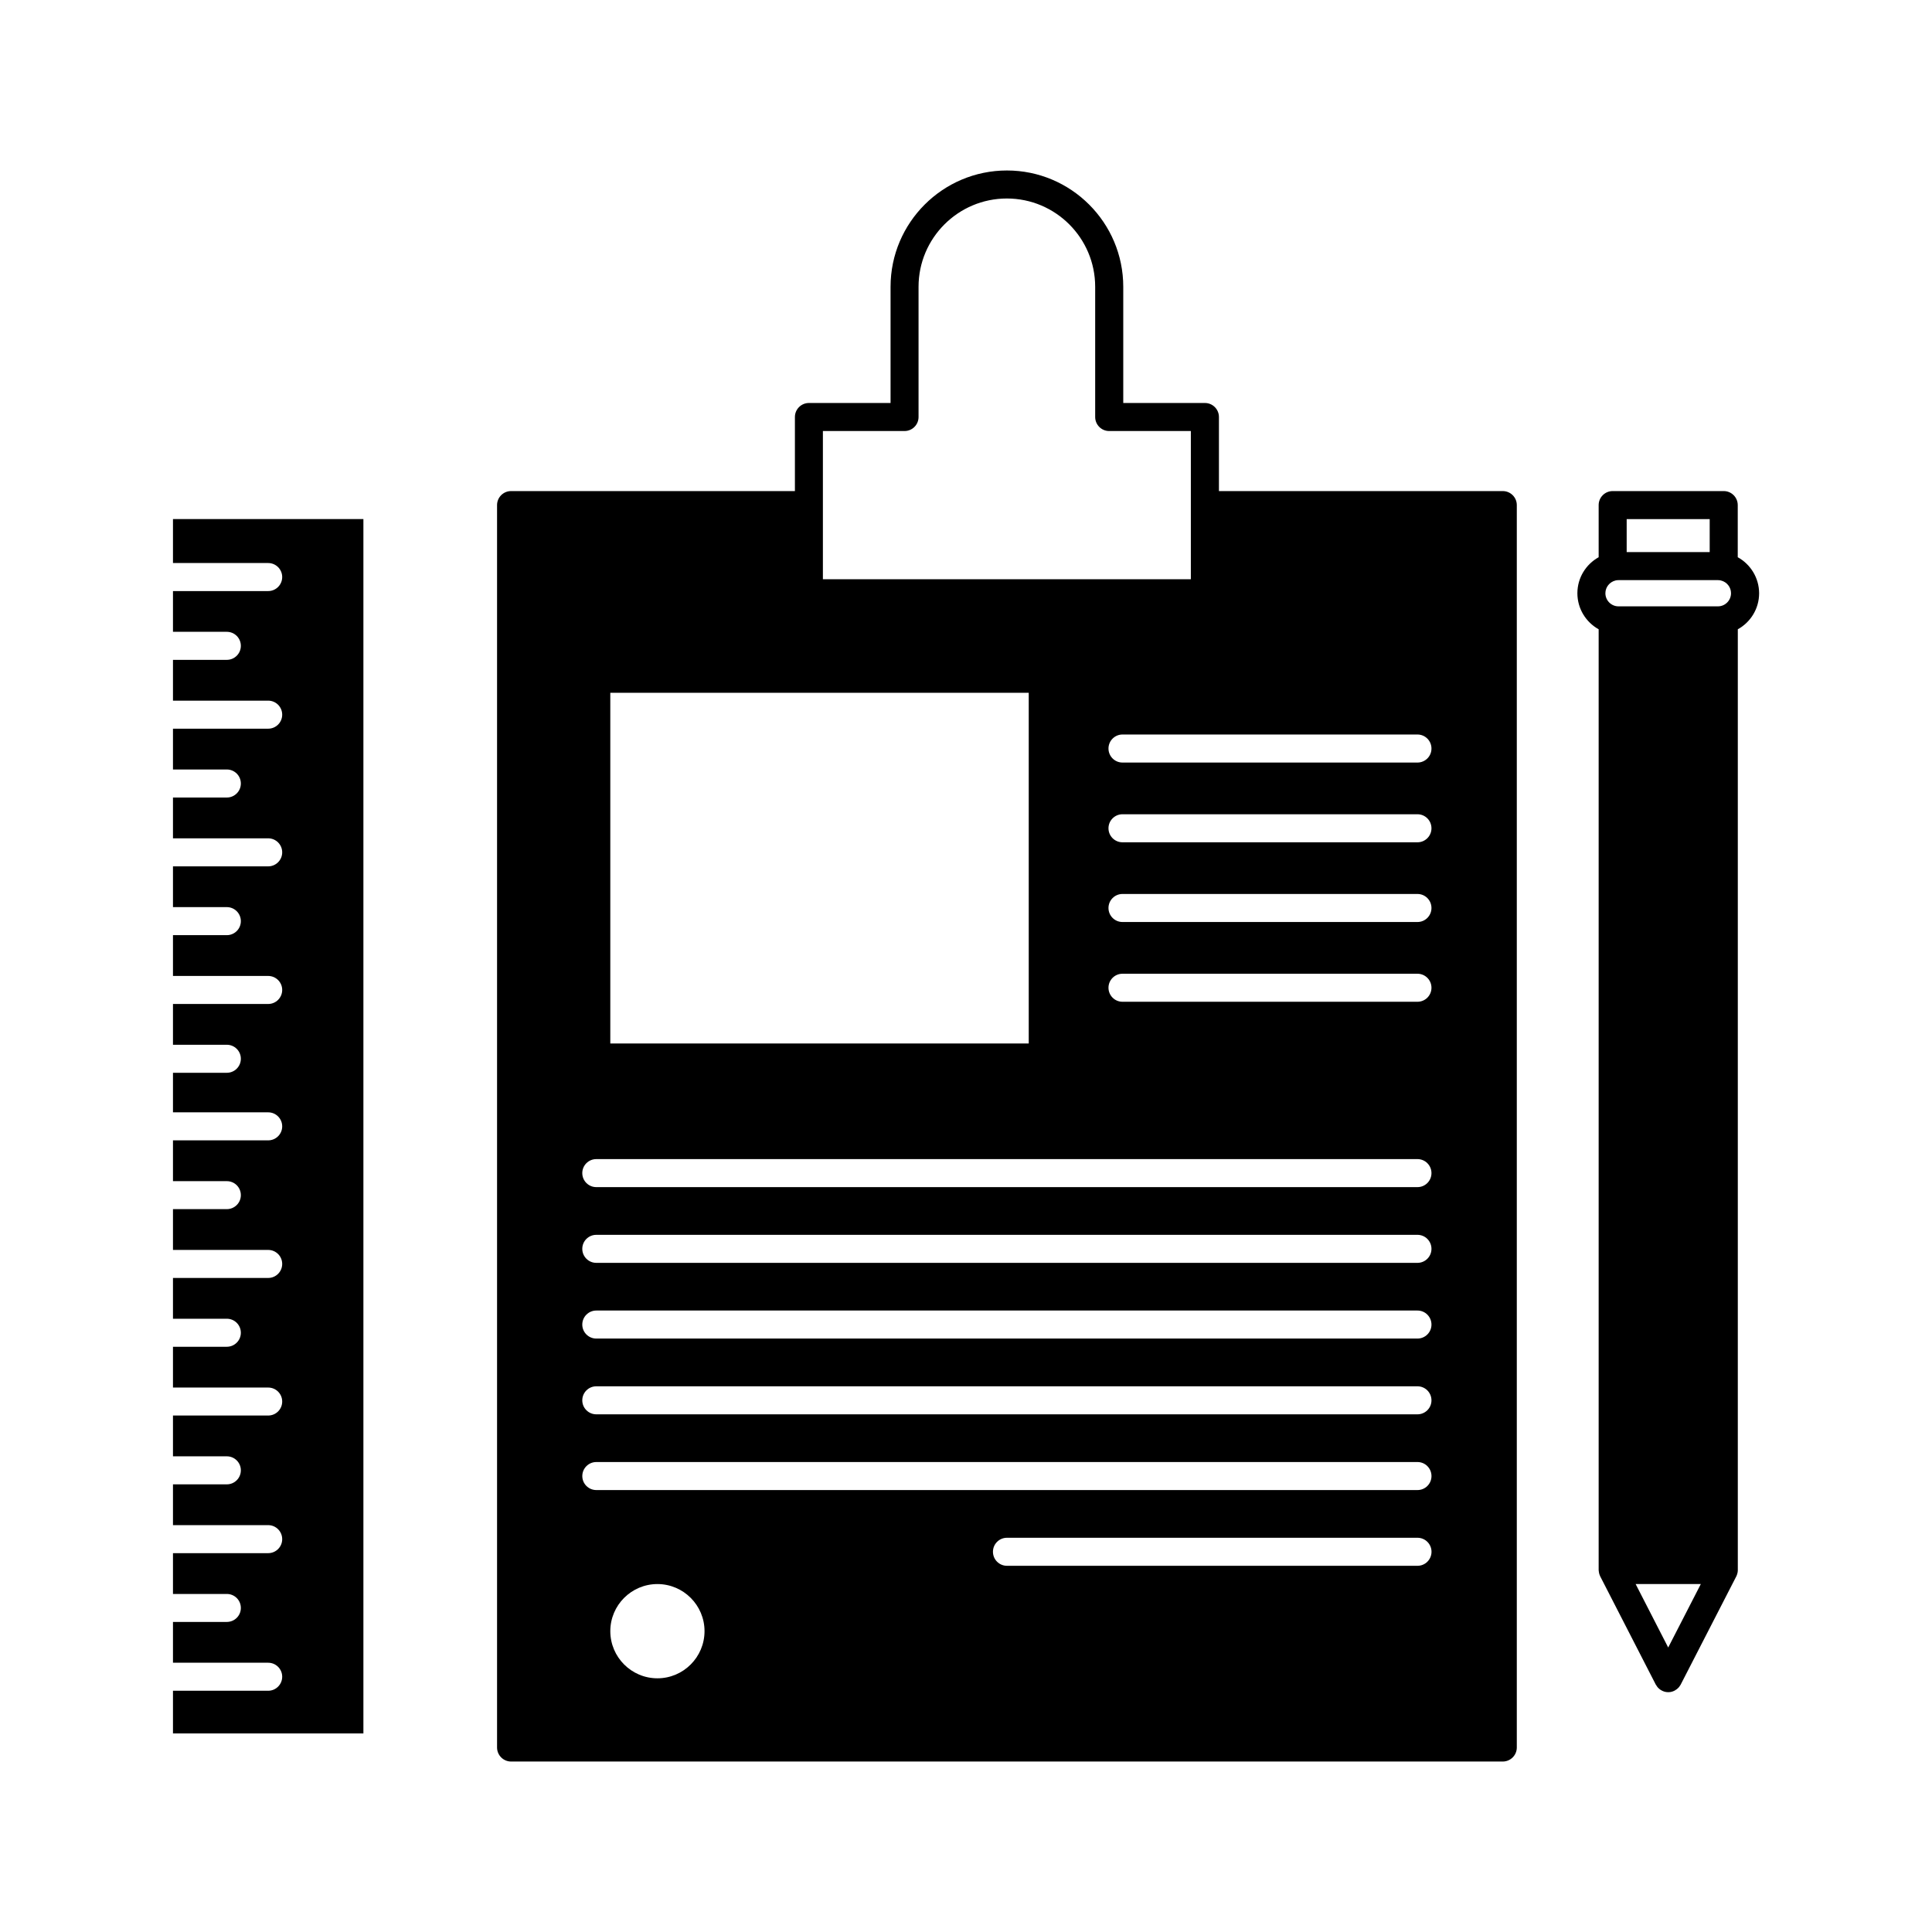
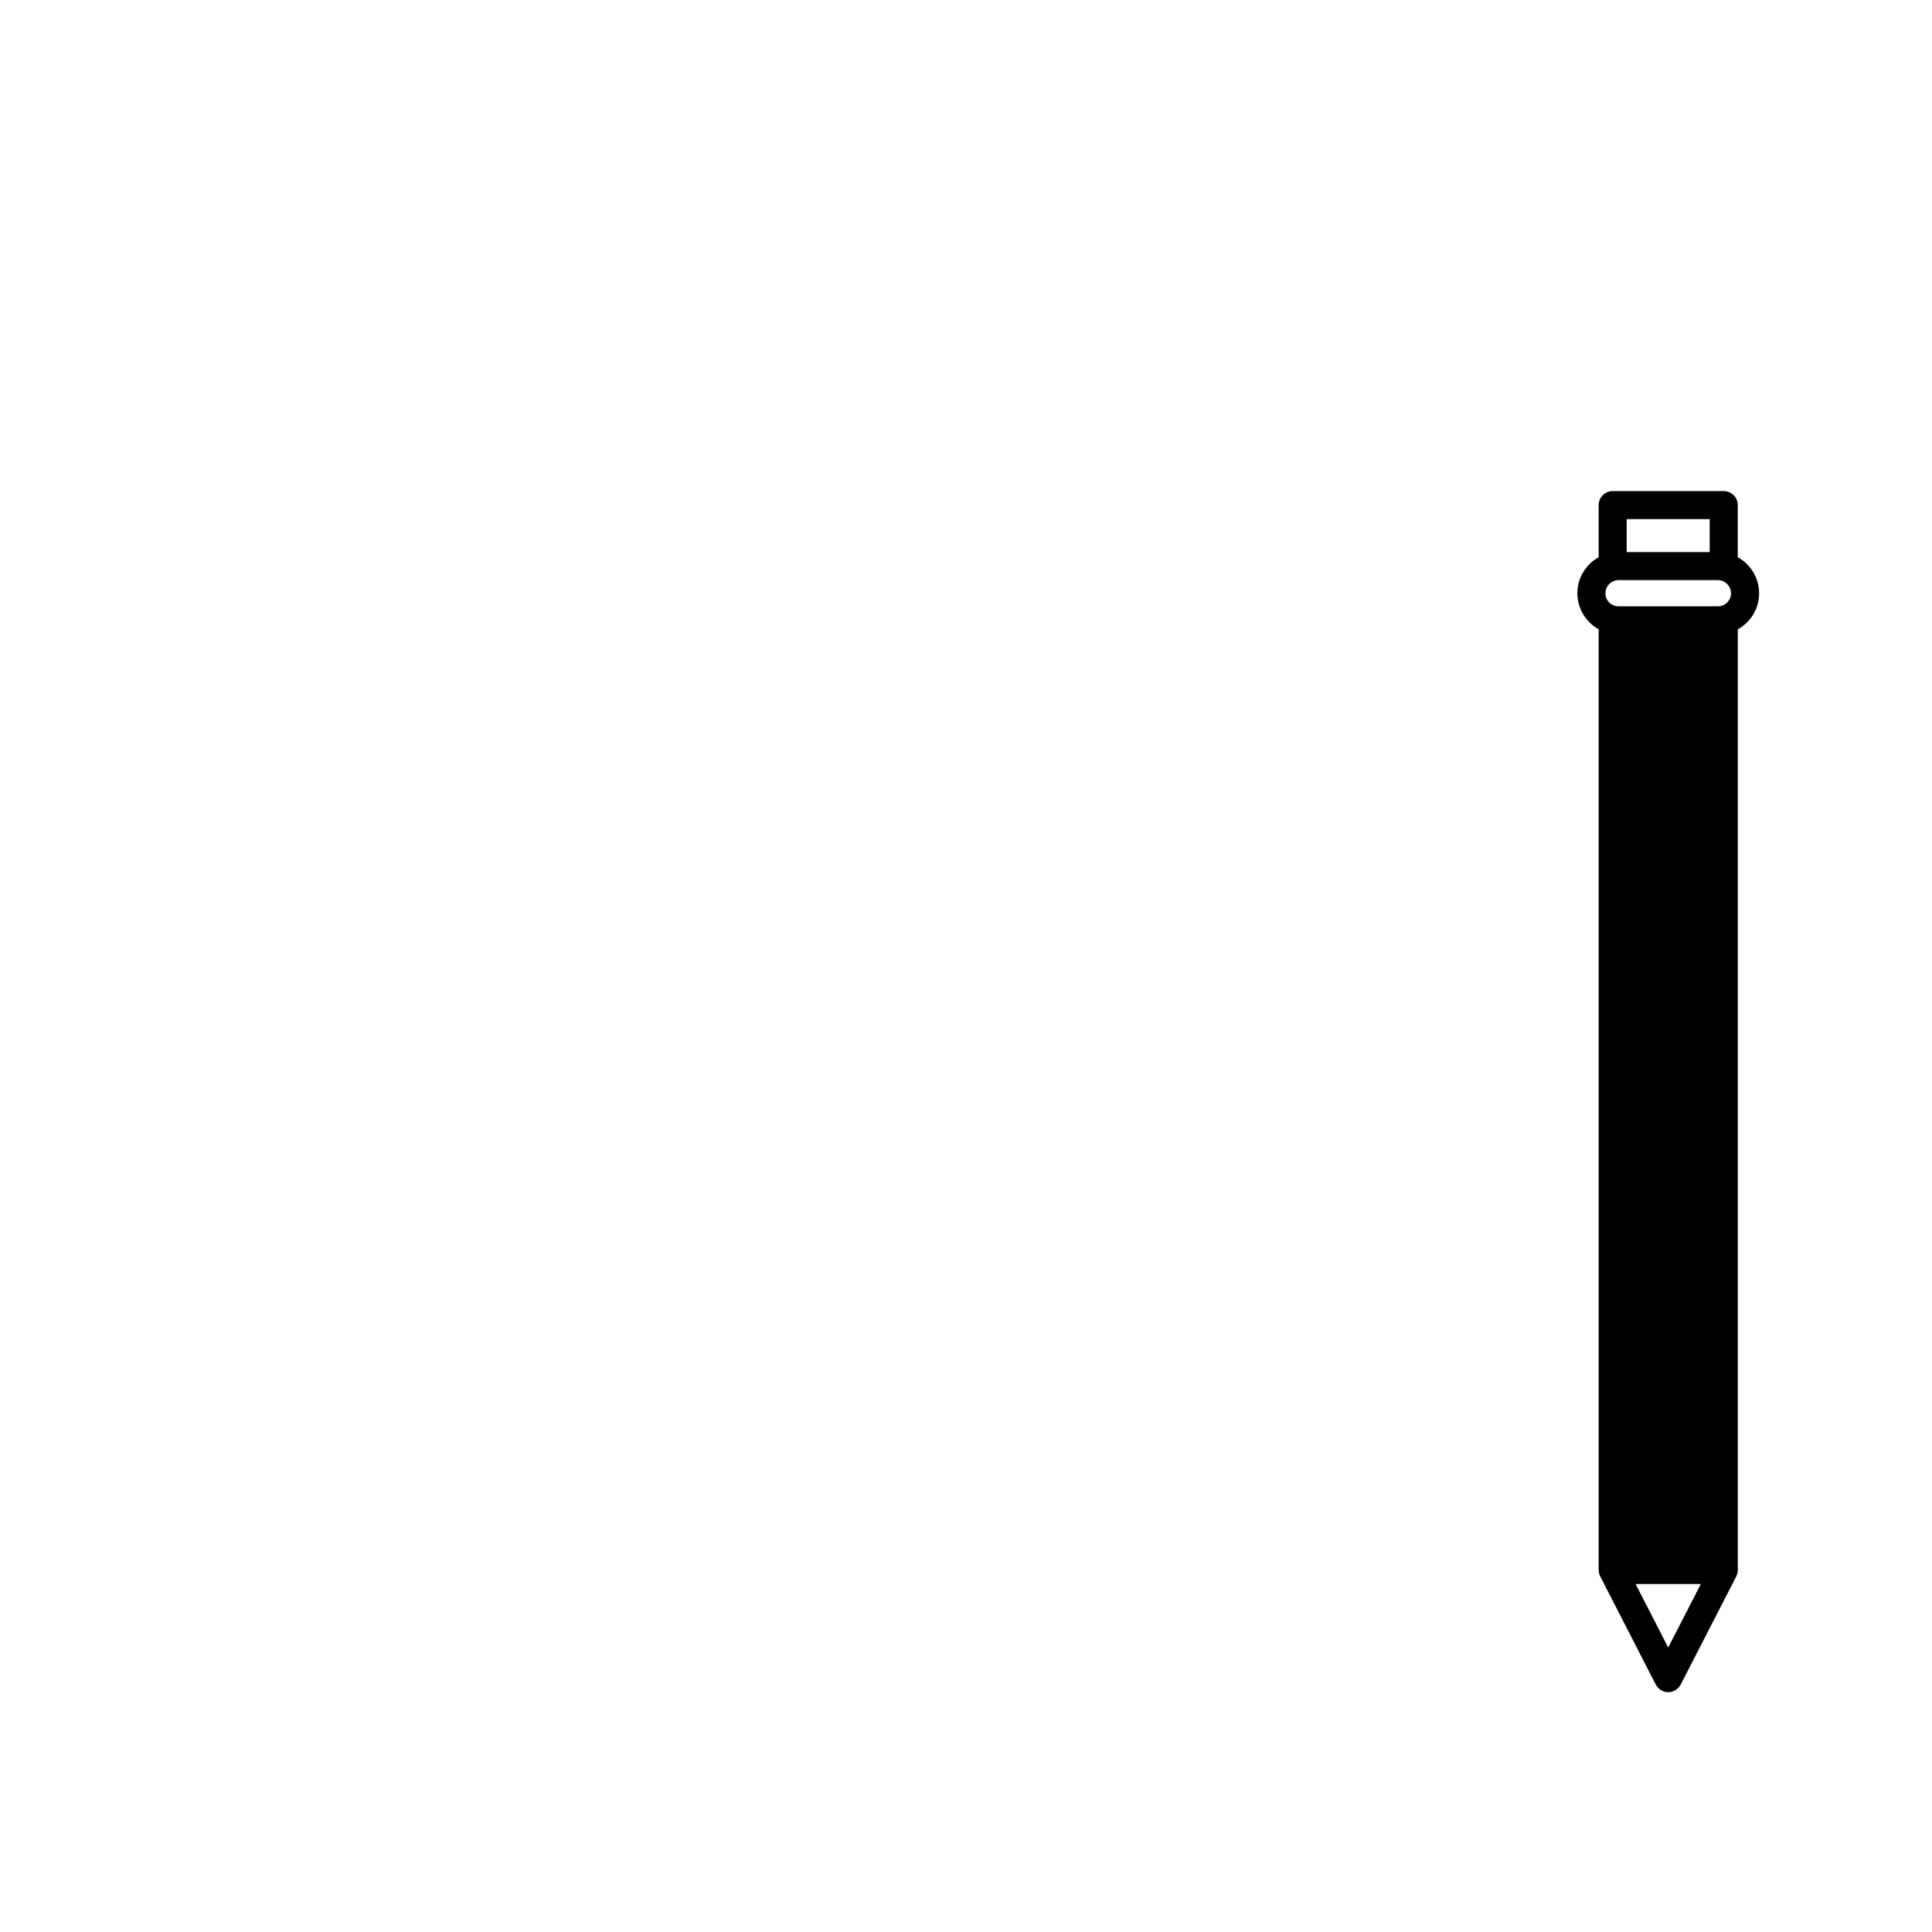
<svg xmlns="http://www.w3.org/2000/svg" fill="#000000" width="800px" height="800px" version="1.1" viewBox="144 144 512 512">
  <g>
-     <path d="m542.25 274.14h-75.219v-19.629c0-2.051-1.664-3.715-3.707-3.715h-21.648v-30.789c0-17.004-13.824-30.828-30.828-30.828s-30.84 13.824-30.84 30.828v30.789h-21.633c-2.051 0-3.715 1.664-3.715 3.715v19.629h-75.219c-2.051 0-3.715 1.664-3.715 3.715v329.25c0 2.047 1.664 3.719 3.715 3.719h262.81c2.055 0 3.719-1.672 3.719-3.719v-329.25c0-2.051-1.664-3.715-3.719-3.715zm-22.598 264.74h-217.62c-2.055 0-3.715-1.664-3.715-3.707 0-2.055 1.664-3.719 3.715-3.719h217.62c2.047 0 3.707 1.664 3.707 3.719 0.008 2.043-1.66 3.707-3.707 3.707zm3.715 16.352c0 2.055-1.664 3.719-3.707 3.719h-108.81c-2.047 0-3.707-1.664-3.707-3.719 0-2.047 1.664-3.707 3.707-3.707h108.81c2.039 0 3.707 1.664 3.707 3.707zm-192.66 21.039c0 6.887-5.598 12.496-12.48 12.496-6.891 0-12.488-5.606-12.488-12.496 0-6.879 5.598-12.48 12.488-12.48 6.883 0.004 12.48 5.606 12.48 12.48zm188.94-57.461h-217.62c-2.055 0-3.715-1.664-3.715-3.707 0-2.055 1.664-3.719 3.715-3.719h217.62c2.047 0 3.707 1.664 3.707 3.719 0.008 2.043-1.66 3.707-3.707 3.707zm0-20.078h-217.62c-2.055 0-3.715-1.664-3.715-3.707 0-2.055 1.664-3.719 3.715-3.719h217.62c2.047 0 3.707 1.664 3.707 3.719 0.008 2.043-1.66 3.707-3.707 3.707zm0-20.062h-217.62c-2.055 0-3.715-1.664-3.715-3.719 0-2.047 1.664-3.707 3.715-3.707h217.62c2.047 0 3.707 1.664 3.707 3.707 0.008 2.055-1.66 3.719-3.707 3.719zm0-20.07h-217.62c-2.055 0-3.715-1.664-3.715-3.719 0-2.047 1.664-3.707 3.715-3.707h217.62c2.047 0 3.707 1.664 3.707 3.707 0.008 2.055-1.66 3.719-3.707 3.719zm-213.91-38.062v-92.938h110.89v92.938zm213.91-11.059h-78.18c-2.047 0-3.707-1.664-3.707-3.719 0-2.047 1.664-3.707 3.707-3.707h78.18c2.047 0 3.707 1.664 3.707 3.707 0.008 2.055-1.66 3.719-3.707 3.719zm0-21.137h-78.18c-2.047 0-3.707-1.664-3.707-3.715s1.664-3.715 3.707-3.715h78.18c2.047 0 3.707 1.664 3.707 3.715 0 2.055-1.66 3.715-3.707 3.715zm0-21.125h-78.18c-2.047 0-3.707-1.664-3.707-3.715s1.664-3.715 3.707-3.715h78.18c2.047 0 3.707 1.664 3.707 3.715 0 2.055-1.66 3.715-3.707 3.715zm0-21.133h-78.18c-2.047 0-3.707-1.664-3.707-3.715 0-2.051 1.664-3.715 3.707-3.715h78.18c2.047 0 3.707 1.664 3.707 3.715 0.008 2.055-1.66 3.715-3.707 3.715zm-157.57-87.855h21.633c2.051 0 3.715-1.664 3.715-3.715v-34.508c0-12.906 10.5-23.402 23.406-23.402 12.914 0 23.402 10.496 23.402 23.402v34.508c0 2.051 1.664 3.715 3.707 3.715h21.648v39.277h-97.512z" />
-     <path d="m189.84 293.21h25.23c2.051 0 3.715 1.664 3.715 3.715s-1.664 3.715-3.715 3.715h-25.23v10.797h14.273c2.055 0 3.715 1.664 3.715 3.715 0 2.051-1.664 3.715-3.715 3.715h-14.273v10.812h25.23c2.051 0 3.715 1.664 3.715 3.715 0 2.055-1.664 3.715-3.715 3.715h-25.23v10.812h14.273c2.055 0 3.715 1.664 3.715 3.715s-1.664 3.715-3.715 3.715h-14.273v10.812h25.23c2.051 0 3.715 1.664 3.715 3.715 0 2.047-1.664 3.715-3.715 3.715h-25.23v10.801h14.273c2.055 0 3.715 1.672 3.715 3.715 0 2.051-1.664 3.715-3.715 3.715h-14.273v10.812h25.23c2.051 0 3.715 1.664 3.715 3.707 0 2.055-1.664 3.719-3.715 3.719h-25.23v10.809h14.273c2.055 0 3.715 1.664 3.715 3.707 0 2.055-1.664 3.719-3.715 3.719h-14.273v10.48h25.23c2.051 0 3.715 1.664 3.715 3.719 0 2.047-1.664 3.707-3.715 3.707h-25.23v10.812h14.273c2.055 0 3.715 1.652 3.715 3.707 0 2.047-1.664 3.707-3.715 3.707h-14.273v10.812h25.23c2.051 0 3.715 1.664 3.715 3.707 0 2.055-1.664 3.719-3.715 3.719h-25.23v10.809h14.273c2.055 0 3.715 1.664 3.715 3.719 0 2.035-1.664 3.707-3.715 3.707h-14.273v10.809h25.23c2.051 0 3.715 1.652 3.715 3.707 0 2.055-1.664 3.707-3.715 3.707h-25.23v10.812h14.273c2.055 0 3.715 1.664 3.715 3.707 0 2.055-1.664 3.719-3.715 3.719h-14.273v10.809h25.23c2.051 0 3.715 1.664 3.715 3.719 0 2.047-1.664 3.707-3.715 3.707h-25.23v10.812h14.273c2.055 0 3.715 1.652 3.715 3.707 0 2.055-1.664 3.707-3.715 3.707h-14.273v10.812h25.23c2.051 0 3.715 1.664 3.715 3.707 0 2.047-1.664 3.719-3.715 3.719h-25.23v11.316h50.465v-321.82h-50.465z" />
    <path d="m604.52 291.67v-13.816c0-2.051-1.664-3.715-3.707-3.715h-29.434c-2.055 0-3.719 1.664-3.719 3.715v13.816c-3.356 1.859-5.637 5.441-5.637 9.547 0 4.102 2.281 7.68 5.637 9.547v249.32c0 0.031 0.012 0.082 0.012 0.117 0.012 0.137 0.02 0.266 0.051 0.402 0.012 0.117 0.031 0.227 0.059 0.332 0.02 0.117 0.059 0.227 0.102 0.344 0.051 0.125 0.09 0.246 0.145 0.363 0.02 0.039 0.031 0.09 0.051 0.117l14.711 28.66c0.012 0.02 0.031 0.039 0.039 0.059 0.02 0.051 0.059 0.09 0.09 0.125 0.082 0.145 0.176 0.297 0.277 0.422 0.039 0.051 0.082 0.09 0.117 0.137 0.137 0.168 0.297 0.316 0.465 0.441v0.012c0.168 0.137 0.363 0.266 0.559 0.363 0.031 0.02 0.051 0.039 0.07 0.051 0.039 0.02 0.09 0.031 0.137 0.051 0.051 0.031 0.117 0.059 0.176 0.09 0.09 0.039 0.195 0.059 0.289 0.102 0.059 0.012 0.102 0.031 0.156 0.051 0.105 0.031 0.227 0.051 0.344 0.07 0.039 0.012 0.082 0.02 0.117 0.02 0.156 0.02 0.316 0.031 0.473 0.031s0.316-0.012 0.484-0.031c0.039-0.012 0.082-0.02 0.125-0.02 0.105-0.02 0.215-0.039 0.332-0.07 0.051-0.02 0.102-0.039 0.156-0.051 0.102-0.039 0.195-0.059 0.289-0.102 0.07-0.031 0.117-0.059 0.188-0.09 0.039-0.02 0.082-0.031 0.125-0.051 0.02-0.012 0.051-0.031 0.07-0.051 0.188-0.102 0.383-0.227 0.559-0.363v-0.012c0.168-0.125 0.316-0.289 0.465-0.441 0.039-0.051 0.082-0.102 0.117-0.137 0.102-0.125 0.188-0.277 0.277-0.422 0.039-0.039 0.07-0.082 0.102-0.125 0-0.02 0.012-0.039 0.02-0.059l14.723-28.66c0.02-0.031 0.031-0.082 0.059-0.117 0.051-0.117 0.09-0.238 0.137-0.363 0.039-0.117 0.07-0.227 0.102-0.344 0.031-0.105 0.051-0.215 0.07-0.332 0.02-0.137 0.039-0.266 0.039-0.402v-0.117-249.32c3.367-1.859 5.648-5.441 5.648-9.547-0.016-4.106-2.301-7.691-5.664-9.547zm-29.434-10.102h22v8.746h-22zm11.004 299.04-8.629-16.816h17.27zm13.176-275.92h-26.348c-1.91 0-3.473-1.562-3.473-3.473 0-1.637 1.145-2.996 2.656-3.371 0.051-0.004 0.102-0.023 0.137-0.035 0.227-0.047 0.453-0.066 0.68-0.066h26.348c0.238 0 0.453 0.02 0.68 0.066 0.051 0.012 0.102 0.031 0.137 0.035 1.527 0.371 2.656 1.738 2.656 3.371-0.004 1.91-1.555 3.473-3.473 3.473z" />
  </g>
</svg>